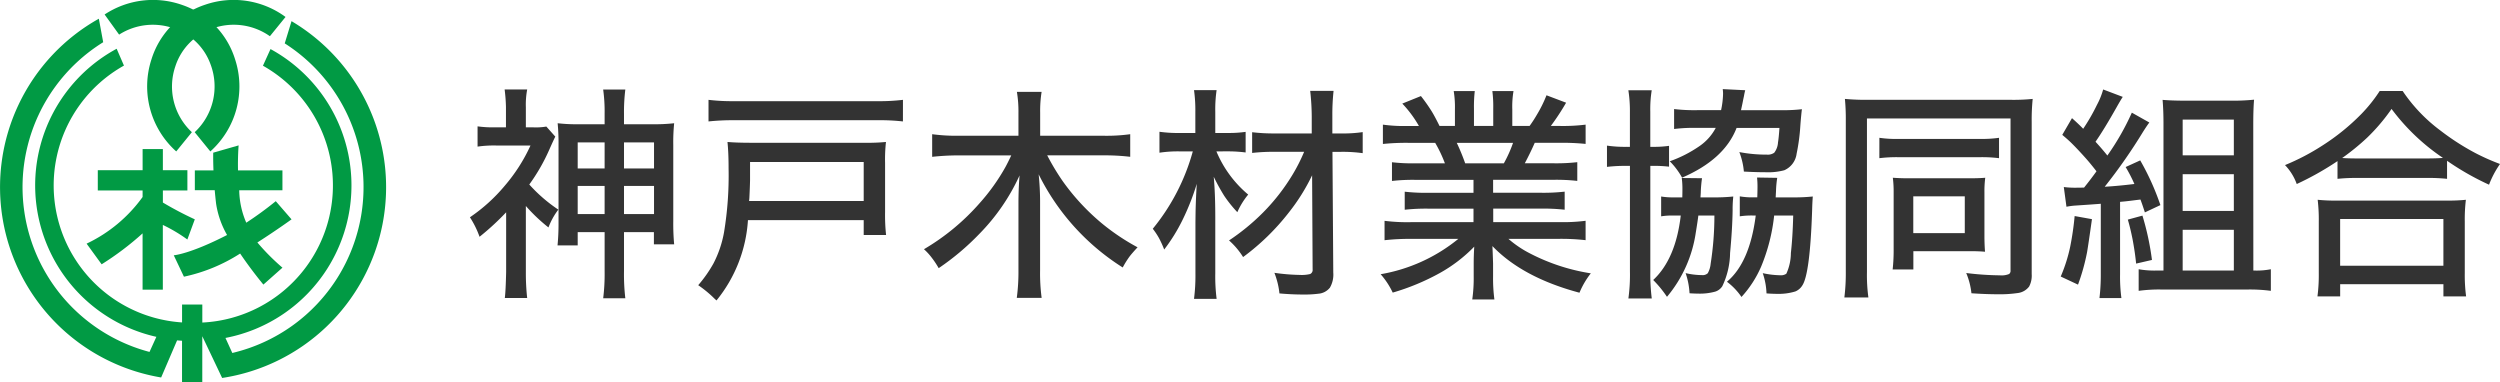
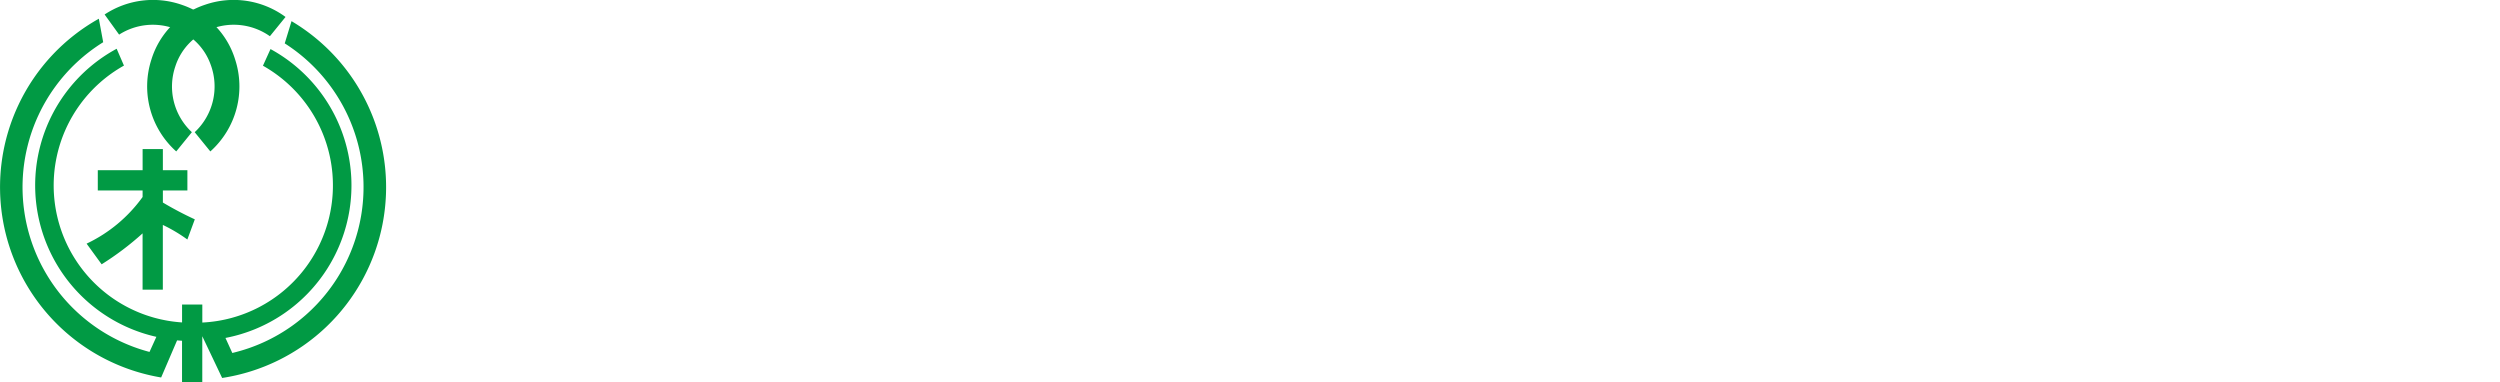
<svg xmlns="http://www.w3.org/2000/svg" width="308.564" height="47.193" viewBox="0 0 308.564 47.193">
  <g id="ロゴ" transform="translate(18461 17986)">
    <g id="グループ_3" data-name="グループ 3" transform="translate(-18461 -17986)">
      <g id="グループ_2" data-name="グループ 2">
        <g id="グループ_1" data-name="グループ 1" transform="translate(12.912)">
          <path id="パス_613" data-name="パス 613" d="M68.91,18.69l1.93-2.375a7.7,7.7,0,0,1-2.049-8.1A7.33,7.33,0,0,1,73.47,3.483a7.737,7.737,0,0,1,7,.987h0L82.4,2.094A10.8,10.8,0,0,0,72.465.586a10.313,10.313,0,0,0-6.6,6.7A10.763,10.763,0,0,0,68.91,18.69Z" transform="translate(-60.07 0)" fill="#019a44" />
          <path id="パス_614" data-name="パス 614" d="M56.019.624A10.815,10.815,0,0,0,46.41,1.789L48.2,4.273a7.722,7.722,0,0,1,6.823-.744,7.272,7.272,0,0,1,4.467,4.425,7.721,7.721,0,0,1-1.961,8.362l1.93,2.375A10.762,10.762,0,0,0,62.509,7.308,10.3,10.3,0,0,0,56.019.624Z" transform="translate(-46.41 0)" fill="#019a44" />
        </g>
        <path id="パス_615" data-name="パス 615" d="M27.418,52.639A23.82,23.82,0,0,0,35.982,8.6l-.838,2.744a21.037,21.037,0,0,1-6.471,38.211L27.828,47.7a19.169,19.169,0,0,0,5.559-35.655L32.454,14.1a16.949,16.949,0,0,1-7.483,31.7V43.573h-2.5v2.212a16.946,16.946,0,0,1-7.172-31.7l-.9-2.079A19.162,19.162,0,0,0,19.3,47.563l-.847,1.863A21.04,21.04,0,0,1,12.737,11.2L12.2,8.3A23.817,23.817,0,0,0,19.89,52.579L21.857,48c.2.02.406.032.61.046v5.14h2.5V47.489Z" transform="translate(0 -5.989)" fill="#019a44" />
      </g>
      <path id="パス_616" data-name="パス 616" d="M51.774,74.8a42.581,42.581,0,0,1-3.941-2.073V71.237h3.026v-2.5H47.832V66.125h-2.5v2.608H39.8v2.5h5.53v.811A18,18,0,0,1,38.419,77.8l1.855,2.55a36.127,36.127,0,0,0,5.054-3.818v6.948h2.5v-7.99a19.085,19.085,0,0,1,3.026,1.8Z" transform="translate(-27.73 -47.728)" fill="#019a44" />
-       <path id="パス_617" data-name="パス 617" d="M87.4,76.483c2.414-1.544,4.216-2.854,4.216-2.854L89.67,71.386a43.137,43.137,0,0,1-3.64,2.656,10.469,10.469,0,0,1-.871-4.005h5.334V67.588H85.01c-.039-1.788.075-3.088.075-3.088l-3.136.9s-.021.835.031,2.184h-2.3v2.449h2.455c.044.516.1,1.061.165,1.627a11.065,11.065,0,0,0,1.36,3.9c-4.594,2.365-6.579,2.505-6.579,2.505l1.254,2.641a20.834,20.834,0,0,0,6.938-2.858c1.445,2.133,2.869,3.832,2.869,3.832l2.353-2.087A27.5,27.5,0,0,1,87.4,76.483Z" transform="translate(-55.633 -46.555)" fill="#019a44" />
    </g>
-     <path id="パス_2996" data-name="パス 2996" d="M7.656-9.16V-1A27.8,27.8,0,0,0,7.82,2.2H5.059q.109-.82.164-3.2V-8.381A31.742,31.742,0,0,1,1.941-5.359,11.357,11.357,0,0,0,.752-7.766a20.765,20.765,0,0,0,4.307-3.9A21.024,21.024,0,0,0,8.23-16.625H3.979a14.288,14.288,0,0,0-2.283.137v-2.5a14.09,14.09,0,0,0,2.078.123H5.2v-2.5a19.95,19.95,0,0,0-.164-2.174H7.82a10.137,10.137,0,0,0-.164,2.2v2.475h.957a7.423,7.423,0,0,0,1.572-.1l1.107,1.244q-.137.246-.752,1.627A23.112,23.112,0,0,1,8.08-11.812a18.812,18.812,0,0,0,3.582,3.1,8.8,8.8,0,0,0-1.217,2.2A21.138,21.138,0,0,1,7.656-9.16Zm9.721-10.09v-1.312a19.582,19.582,0,0,0-.178-2.967h2.734a22.689,22.689,0,0,0-.164,3.008v1.271H23.16a22.086,22.086,0,0,0,2.8-.123,23.5,23.5,0,0,0-.109,2.68v9.406a27.871,27.871,0,0,0,.109,2.857h-2.5v-1.5H19.77v4.813a25.128,25.128,0,0,0,.164,3.35H17.2a24.073,24.073,0,0,0,.178-3.309V-5.934H14.055v1.641H11.566a27.767,27.767,0,0,0,.123-2.789v-9.611a26.063,26.063,0,0,0-.109-2.68,20.776,20.776,0,0,0,2.789.123Zm0,2.242H14.055v3.213h3.322Zm0,5.373H14.055v3.473h3.322ZM19.77-8.162h3.705v-3.473H19.77Zm0-5.633h3.705v-3.213H19.77Zm34.426-5.8a25.528,25.528,0,0,0-3.2-.15H33.373a27.988,27.988,0,0,0-3.172.15v-2.666a24.279,24.279,0,0,0,3.172.164H51a24.168,24.168,0,0,0,3.2-.164ZM49.355-7.41H35.068A17.411,17.411,0,0,1,31.186,2.5q-.232-.205-.451-.424A14.449,14.449,0,0,0,28.93.615a15.989,15.989,0,0,0,1.887-2.693,13.42,13.42,0,0,0,1.3-3.842,42.949,42.949,0,0,0,.561-7.861q0-1.955-.137-3.281,1.121.1,2.885.1H49.492a23.163,23.163,0,0,0,2.611-.1,19.323,19.323,0,0,0-.109,2.57v6.084a22.8,22.8,0,0,0,.123,2.83H49.355ZM35.205-9.775h14.15v-4.812H35.328v2.215q-.014.779-.082,2.188Q35.232-9.953,35.205-9.775Zm36.8-5.633a29.192,29.192,0,0,0,1.914,3.186,27.382,27.382,0,0,0,5,5.346,27.145,27.145,0,0,0,4.238,2.816q-.615.656-.957,1.094a11.237,11.237,0,0,0-.875,1.395,28.553,28.553,0,0,1-10.377-11.5,33.064,33.064,0,0,1,.178,3.336V-1.2a22.986,22.986,0,0,0,.191,3.377H68.25a24.284,24.284,0,0,0,.205-3.391v-8.49q.014-1.764.137-3.227A25.152,25.152,0,0,1,63.6-5.687a31.158,31.158,0,0,1-4.99,4.2A10.945,10.945,0,0,0,57.736-2.8a7.363,7.363,0,0,0-.943-1.025,27.947,27.947,0,0,0,6.85-5.66,24.827,24.827,0,0,0,3.2-4.471q.314-.574.725-1.449H61.045a30.268,30.268,0,0,0-3.24.178V-18.02a22.29,22.29,0,0,0,3.24.191h7.41v-2.83a14.894,14.894,0,0,0-.191-2.584h3.049a14.978,14.978,0,0,0-.178,2.57v2.844h7.82a21.422,21.422,0,0,0,3.295-.191v2.789a26.885,26.885,0,0,0-3.295-.178Zm31.705-.437h-3.473a23.617,23.617,0,0,0-2.939.137v-2.557a22.7,22.7,0,0,0,2.967.15h4.389v-2.01a29.061,29.061,0,0,0-.191-3.24h2.885a27.215,27.215,0,0,0-.15,3.035v2.215h1.053a16.3,16.3,0,0,0,2.693-.164v2.6a17.874,17.874,0,0,0-2.693-.164h-1.039l.1,14.9A3.224,3.224,0,0,1,106.9.916a2.016,2.016,0,0,1-1.422.752,13.1,13.1,0,0,1-1.832.1q-1.463,0-2.98-.137a9.084,9.084,0,0,0-.219-1.271,10.553,10.553,0,0,0-.4-1.271,24.6,24.6,0,0,0,3.158.26,4.354,4.354,0,0,0,1.244-.109.544.544,0,0,0,.314-.574L104.7-12.947a24.293,24.293,0,0,1-2.844,4.553,28.667,28.667,0,0,1-5.674,5.537,9.277,9.277,0,0,0-1.736-2.051,26.917,26.917,0,0,0,4.2-3.445,24.88,24.88,0,0,0,3.691-4.758A21.3,21.3,0,0,0,103.715-15.846ZM92.887-15.9a13.978,13.978,0,0,0,3.924,5.332,9.171,9.171,0,0,0-1.34,2.174,15.9,15.9,0,0,1-1.613-2.01,24.254,24.254,0,0,1-1.3-2.365q.191,2.105.191,4.977V-.848A22.165,22.165,0,0,0,92.914,2.3H90.125A22.946,22.946,0,0,0,90.3-.848V-7.137l.014-1.121q.027-1.654.15-3.637A29.772,29.772,0,0,1,88.7-7.424a21.542,21.542,0,0,1-2.256,3.637A13.236,13.236,0,0,0,85.8-5.2a8.963,8.963,0,0,0-.766-1.148A25.841,25.841,0,0,0,89.975-15.9H88.334a15.155,15.155,0,0,0-2.475.164V-18.32a17,17,0,0,0,2.57.15h1.859v-2.6a18.065,18.065,0,0,0-.164-2.693h2.789a16.5,16.5,0,0,0-.164,2.68v2.611h1.613a14.273,14.273,0,0,0,2.133-.137v2.543a17.351,17.351,0,0,0-2.119-.137Zm31.732,3.514h-7.178a22.826,22.826,0,0,0-2.885.137v-2.311a22.237,22.237,0,0,0,2.885.137h3.65a16.278,16.278,0,0,0-1.2-2.529h-3.227a27.944,27.944,0,0,0-3.227.137V-19.2a19.16,19.16,0,0,0,3.131.164h1.313a14.017,14.017,0,0,0-2.051-2.762l2.3-.93a21.081,21.081,0,0,1,1.313,1.859q.383.615.984,1.832h1.9v-2.051a12.185,12.185,0,0,0-.15-2.256h2.6a17.065,17.065,0,0,0-.1,2.174v2.133h2.379v-2.133a15.3,15.3,0,0,0-.109-2.174h2.611a11.3,11.3,0,0,0-.15,2.256v2.051h2.133a15.27,15.27,0,0,0,.889-1.367,15.837,15.837,0,0,0,1.2-2.42l2.42.916a29.2,29.2,0,0,1-1.887,2.871H135.3a22.654,22.654,0,0,0,3.158-.164v2.379a29.324,29.324,0,0,0-3.268-.137H132.18q-.547,1.244-1.23,2.529h3.541a23.416,23.416,0,0,0,2.939-.137v2.311a23.617,23.617,0,0,0-2.939-.137h-7.451v1.6h5.893a23.416,23.416,0,0,0,2.939-.137V-8.7a24.231,24.231,0,0,0-2.939-.137h-5.879v1.668h8.107a22.084,22.084,0,0,0,3.295-.164v2.393a26.581,26.581,0,0,0-3.281-.164h-6.248a13.194,13.194,0,0,0,2.365,1.641A24.418,24.418,0,0,0,139.1-.848,10.064,10.064,0,0,0,137.7,1.545q-7.014-1.873-10.746-5.756.041.834.082,2.146V-.479a19.492,19.492,0,0,0,.164,2.857h-2.734a18.609,18.609,0,0,0,.178-2.871V-2.051q0-1,.068-2.092a18.269,18.269,0,0,1-4.293,3.281,28.279,28.279,0,0,1-5.77,2.393,9.654,9.654,0,0,0-1.49-2.27A20.688,20.688,0,0,0,122.746-5.1h-5.824a27.847,27.847,0,0,0-3.281.164V-7.328a22.324,22.324,0,0,0,3.268.164h7.711V-8.832h-5.578a23.932,23.932,0,0,0-2.912.137v-2.229a23.119,23.119,0,0,0,2.912.137h5.578Zm-1.025-2.037h4.771a15.672,15.672,0,0,0,1.135-2.529h-6.945A26.335,26.335,0,0,1,123.594-14.424Zm38.322,4.2h2.146a21.465,21.465,0,0,0,2.434-.109q-.055.711-.082,1.723-.26,7.793-1.2,9.242a1.841,1.841,0,0,1-.861.752,7.021,7.021,0,0,1-2.283.3q-.52,0-1.285-.055a8.634,8.634,0,0,0-.465-2.5,10.881,10.881,0,0,0,2.146.26,1.174,1.174,0,0,0,.766-.191,6.24,6.24,0,0,0,.561-2.557q.219-1.928.287-4.621h-2.352a22.677,22.677,0,0,1-1.613,6.316,13.437,13.437,0,0,1-2.42,3.732A7.925,7.925,0,0,0,155.9.191q2.816-2.365,3.555-8.176h-.383a10.021,10.021,0,0,0-1.586.1V-10.35a9.027,9.027,0,0,0,1.777.123h.383q.027-.793.027-1.326a10.741,10.741,0,0,0-.055-1.121l2.488.041a12.96,12.96,0,0,0-.15,1.641Q161.943-10.732,161.916-10.227Zm-17.992-6.234V-20.74a16.622,16.622,0,0,0-.191-2.707h2.885a14.655,14.655,0,0,0-.178,2.639v4.348h.314a13.152,13.152,0,0,0,2-.123v2.57a16.377,16.377,0,0,0-1.982-.1h-.328V-1.025a24.183,24.183,0,0,0,.178,3.281h-2.885a21.458,21.458,0,0,0,.191-3.336V-14.109h-.4a18.9,18.9,0,0,0-2.434.123v-2.625a15.348,15.348,0,0,0,2.434.15Zm13.713-4.525h5.072a20.053,20.053,0,0,0,2.447-.123q-.082.561-.191,1.969a24.245,24.245,0,0,1-.465,3.527,2.581,2.581,0,0,1-1.518,2.037,7.659,7.659,0,0,1-2.311.246q-1.2,0-2.68-.082a8.767,8.767,0,0,0-.561-2.406,17.558,17.558,0,0,0,3.391.314,1.385,1.385,0,0,0,.916-.232,2.284,2.284,0,0,0,.465-1.271q.1-.588.178-1.791H157.09q-1.5,3.883-6.727,6.139a8.616,8.616,0,0,0-.7-1.08,8.122,8.122,0,0,0-.82-.943,15.512,15.512,0,0,0,3.691-1.887A6.309,6.309,0,0,0,154.52-18.8h-2.434a19.291,19.291,0,0,0-2.707.137v-2.461a21.047,21.047,0,0,0,2.844.137h2.953a10.451,10.451,0,0,0,.246-2.037,4.625,4.625,0,0,0-.041-.561l2.775.137q-.082.3-.15.7l-.1.465Q157.855-21.984,157.637-20.986Zm-5,10.76h1.586a21.779,21.779,0,0,0,2.461-.109,14.462,14.462,0,0,0-.082,1.682q-.027,2.215-.314,5.3a9.8,9.8,0,0,1-.957,4.088,1.614,1.614,0,0,1-.875.67,7.1,7.1,0,0,1-2.133.246q-.369,0-1.039-.041A9.186,9.186,0,0,0,150.8-.875a9.134,9.134,0,0,0,2.023.246.912.912,0,0,0,.711-.232,2.969,2.969,0,0,0,.355-1.162,38.486,38.486,0,0,0,.465-5.961h-1.982q-.109.861-.314,2.092A15.9,15.9,0,0,1,148.5,2.051a13.983,13.983,0,0,0-1.7-2.078q2.775-2.584,3.4-7.957h-.93a8.779,8.779,0,0,0-1.49.1v-2.447a8.923,8.923,0,0,0,1.641.109h.971q.014-.6.014-.943a10.192,10.192,0,0,0-.082-1.449l2.5.027a15.991,15.991,0,0,0-.15,1.641Q152.674-10.732,152.633-10.227Zm17.828-12.154a27.45,27.45,0,0,0,2.953.109h17.363a23.363,23.363,0,0,0,2.857-.109,25.978,25.978,0,0,0-.123,2.844V-.766A2.9,2.9,0,0,1,193.2.779a2.074,2.074,0,0,1-1.422.807,15.078,15.078,0,0,1-2.42.15q-1.477,0-3.281-.123a8.935,8.935,0,0,0-.643-2.5,36.57,36.57,0,0,0,4.156.287,2.437,2.437,0,0,0,1.135-.164.491.491,0,0,0,.178-.451V-19.961H173.182V-1.012a20.319,20.319,0,0,0,.178,3.145h-2.967a24.042,24.042,0,0,0,.178-3.186V-19.687A26.481,26.481,0,0,0,170.461-22.381Zm4.252,4.8a14.091,14.091,0,0,0,2.393.137h9.98a14.848,14.848,0,0,0,2.393-.137v2.516a16.959,16.959,0,0,0-2.352-.123H177.078a17.459,17.459,0,0,0-2.365.123ZM187.756-3.514q-.807-.068-1.791-.068H178.91v2.256h-2.557a21.4,21.4,0,0,0,.123-2.516v-7.027a13.5,13.5,0,0,0-.1-1.777q.9.068,1.928.068h7.4q1.395,0,2.078-.068a12.937,12.937,0,0,0-.1,1.777v5.66Q187.7-4.129,187.756-3.514ZM178.9-10.35v4.539h6.357V-10.35Zm22.613-3.09q-.752-.971-1.326-1.613-1-1.121-1.736-1.846-.4-.4-1.162-1.039l1.2-2.064q.93.834,1.381,1.313a23.612,23.612,0,0,0,1.7-2.953,8.977,8.977,0,0,0,.766-1.9l2.42.916q-.246.369-.725,1.217-1.586,2.816-2.639,4.32.793.861,1.463,1.7a30.965,30.965,0,0,0,3.021-5.291l2.16,1.217q-.246.314-.752,1.107a67.027,67.027,0,0,1-4.758,6.822q1.709-.1,3.664-.342a18.1,18.1,0,0,0-1.08-2.092l1.8-.82A31.018,31.018,0,0,1,209.4-9.27l-1.914.9q-.342-1.053-.547-1.586l-.67.082q-.615.082-1.258.15l-.588.055V-.752a20.015,20.015,0,0,0,.164,2.953h-2.707a24.293,24.293,0,0,0,.164-2.953V-9.434q-.793.068-3.09.219a8.3,8.3,0,0,0-1.148.15l-.328-2.434a10.994,10.994,0,0,0,1.572.082q.287,0,.93-.014Q200.826-12.482,201.51-13.439Zm-2.693,5.523,2.133.383q-.451,3.2-.6,4.061a25.561,25.561,0,0,1-1.121,4.02l-2.133-1a19.429,19.429,0,0,0,1.162-3.65A36.13,36.13,0,0,0,198.816-7.916Zm6.563.438,1.8-.492A33.034,33.034,0,0,1,208.359-2.5l-1.955.451q-.137-1.395-.437-2.994Q205.693-6.426,205.379-7.479Zm15.49,6.289h.232a8.95,8.95,0,0,0,1.928-.164V1.313a19.649,19.649,0,0,0-2.816-.164H209.48a18.65,18.65,0,0,0-2.762.164V-1.354a11.248,11.248,0,0,0,2.133.164h.93V-19.373q0-1.559-.109-2.885,1.148.1,2.8.1h5.482a26.607,26.607,0,0,0,3.008-.123q-.1,1.094-.1,3.145Zm-8.723-18.635v4.416h6.316v-4.416Zm0,6.74v4.539h6.316v-4.539Zm0,6.863v5.031h6.316V-6.221ZM231.26-14.7a36.558,36.558,0,0,1-5.031,2.83,6.581,6.581,0,0,0-1.449-2.338,28.044,28.044,0,0,0,4.648-2.434,27.171,27.171,0,0,0,4.758-3.855,18.355,18.355,0,0,0,2.283-2.857h2.83a20,20,0,0,0,4.662,4.881,30.248,30.248,0,0,0,4.307,2.775,26.911,26.911,0,0,0,3.049,1.354,11.634,11.634,0,0,0-1.354,2.557,33.389,33.389,0,0,1-5.182-2.953v2.229a20.964,20.964,0,0,0-2.447-.109H233.57a20.768,20.768,0,0,0-2.311.109Zm.574-.383q.738.055,1.777.055h8.709q1.2,0,1.955-.068a25.941,25.941,0,0,1-6.344-6.043,23.4,23.4,0,0,1-3.021,3.555A28.852,28.852,0,0,1,231.834-15.08ZM228.785,2a20.192,20.192,0,0,0,.164-2.857V-7.246a20.5,20.5,0,0,0-.137-2.68,20.731,20.731,0,0,0,2.324.1h13.645a20.956,20.956,0,0,0,2.324-.1,20.12,20.12,0,0,0-.137,2.68V-.861A20.014,20.014,0,0,0,247.133,2h-2.8V.492H231.588V2Zm2.8-9.557v5.77H244.33v-5.77Z" transform="translate(-18403.752 -17951.416)" fill="#333" />
  </g>
</svg>